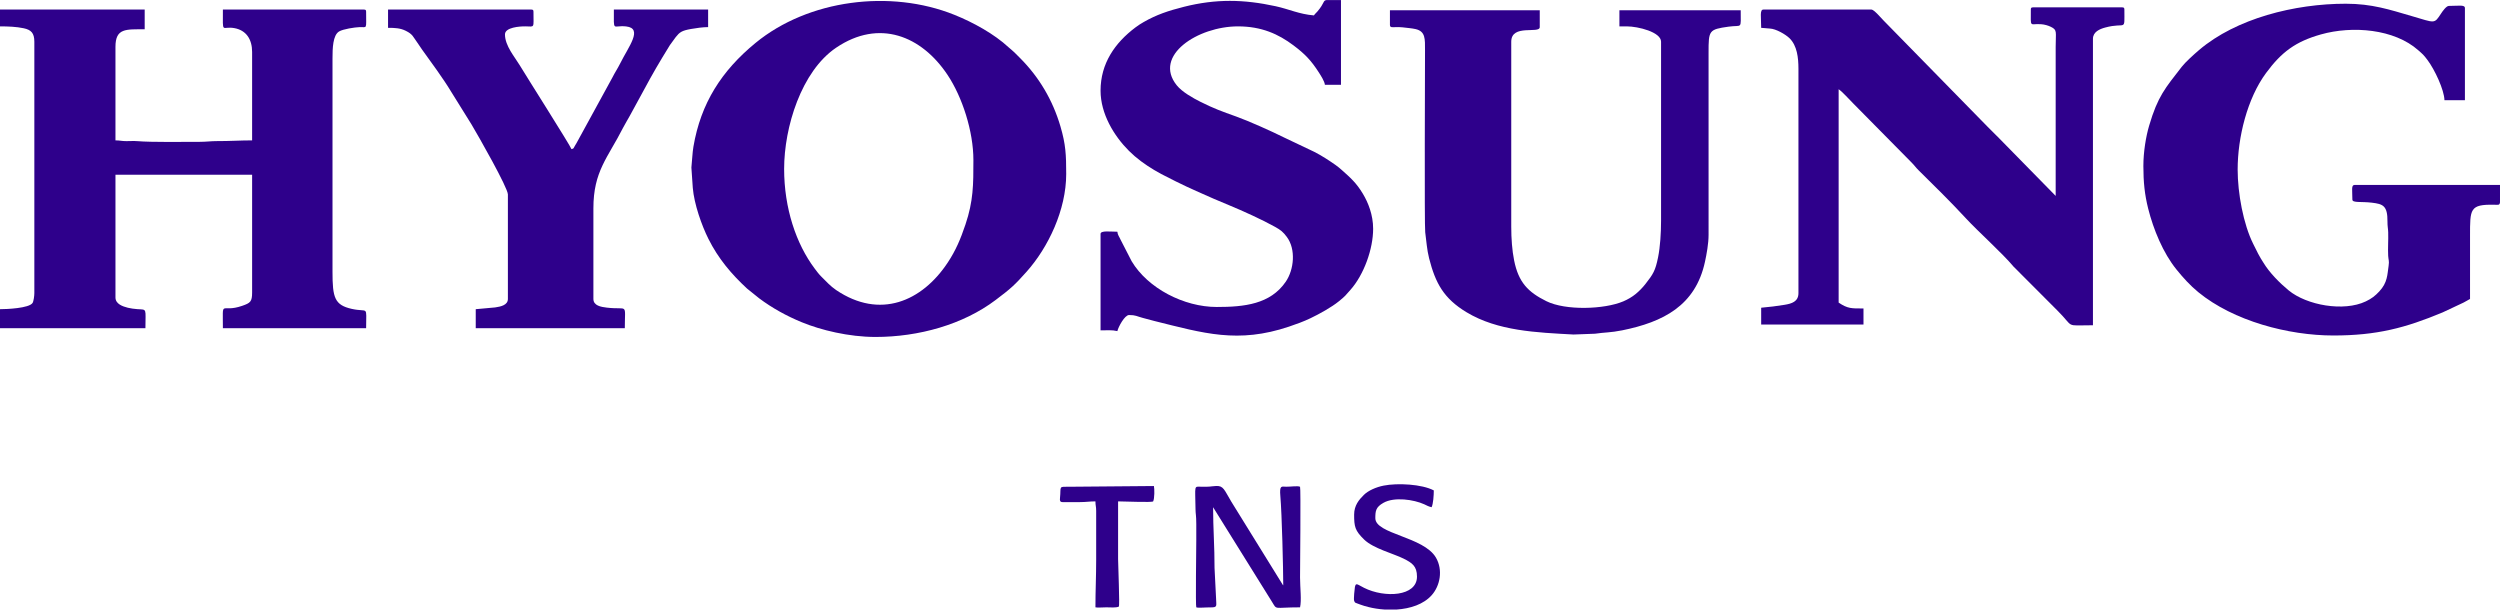
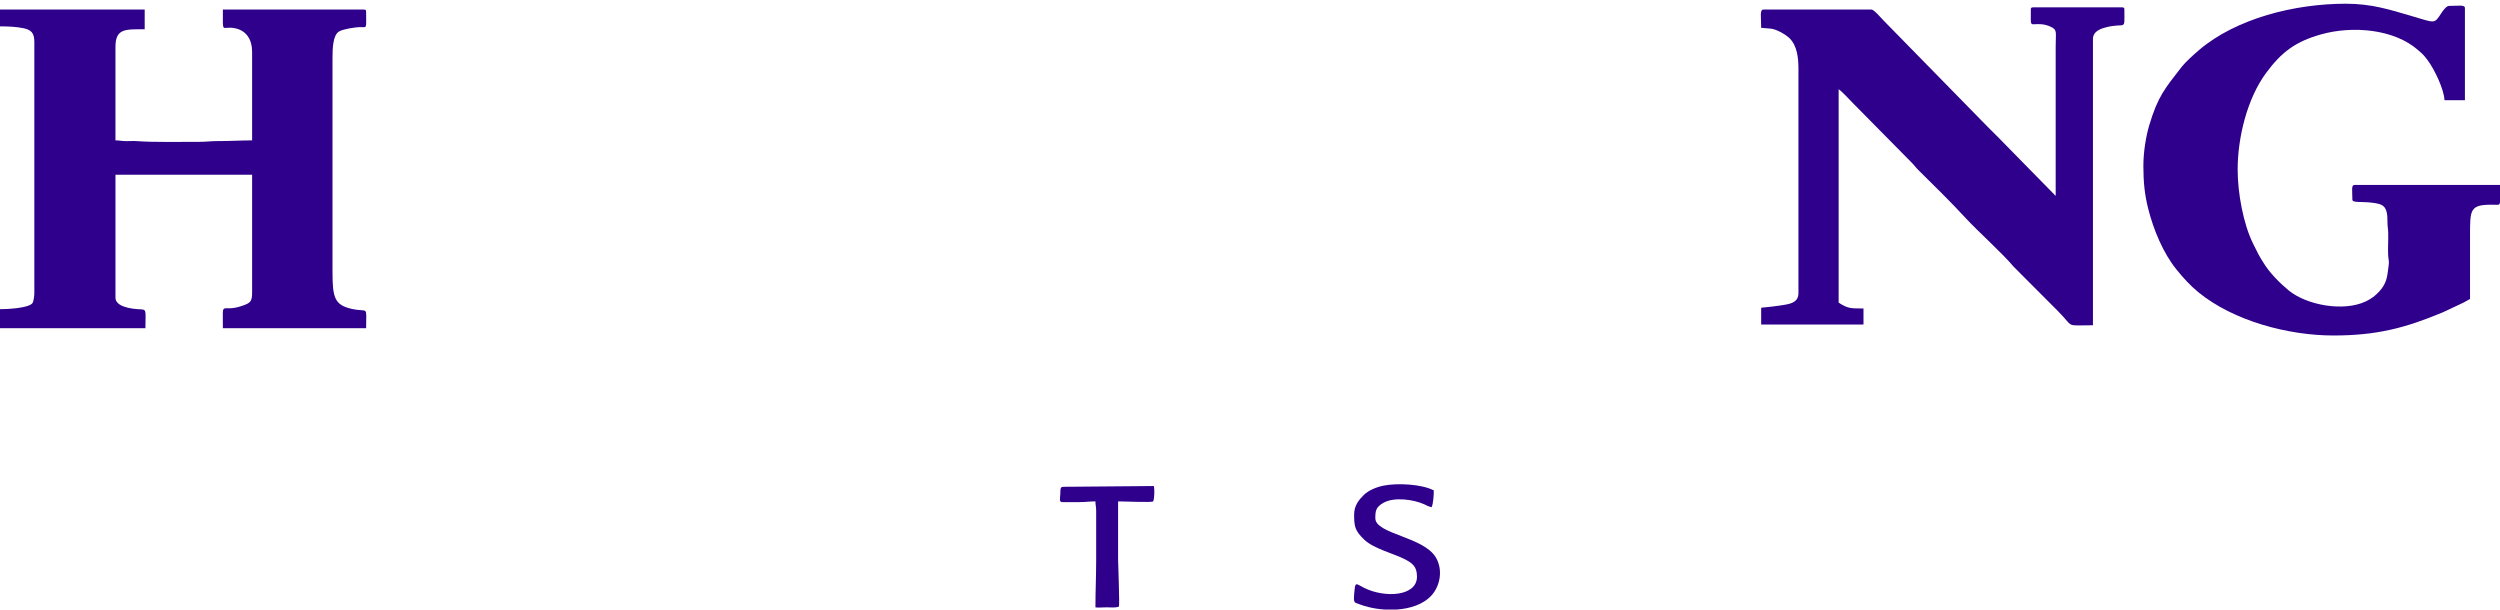
<svg xmlns="http://www.w3.org/2000/svg" xml:space="preserve" width="1948px" height="475px" version="1.1" style="shape-rendering:geometricPrecision; text-rendering:geometricPrecision; image-rendering:optimizeQuality; fill-rule:evenodd; clip-rule:evenodd" viewBox="0 0 2008.4 489.63">
  <defs>
    <style type="text/css"> .fil0 {fill:#2E008B} </style>
  </defs>
  <g id="Warstwa_x0020_1">
    <g id="_2637656910944">
      <path class="fil0" d="M0 21.14c6.58,0 13.08,0.25 19.03,1.51 5.99,1.27 8.56,3.86 8.56,10.82l0 201.95c0,2.15 -0.59,6.68 -1.45,7.94 -2.85,4.23 -20.79,4.98 -26.14,4.98l0 15.26 116.83 0c0,-16.13 1.55,-14.82 -6.44,-15.29 -2.24,-0.13 -5.74,-0.63 -7.67,-1.13 -4.29,-1.08 -9.96,-3.07 -9.96,-8.24l0 -98.63 109.78 0 0 94.52c0,7.46 -1.34,8.51 -7.98,10.81 -17.63,6.13 -15.5,-6.33 -15.5,17.96l115.07 0c0,-18.91 2.11,-12.48 -11.51,-15.5 -13.88,-3.09 -15.5,-9.14 -15.5,-29.71l0 -171.42c0,-8.19 0.25,-18.67 5.27,-21.74 3.18,-1.93 12.59,-3.36 16.47,-3.49 6.28,-0.22 5.27,2.43 5.27,-12.34 0,-1.36 -0.41,-1.77 -1.77,-1.77l-113.3 0c0,20.52 -1.13,13.05 9.17,14.9 9.51,1.7 14.31,8.91 14.31,19.15l0 71.04c-9.49,0 -18.1,0.62 -28.19,0.58 -4.68,-0.02 -8.65,0.6 -14.08,0.6 -13.27,-0.01 -38.15,0.41 -49.93,-0.56 -2.63,-0.22 -6.08,-0.03 -8.79,-0.02 -3.89,0.02 -5.05,-0.6 -8.79,-0.6l0 -75.15c0,-15.07 8.34,-14.09 23.48,-14.09l0 -15.85 -116.24 0 0 13.51z" />
-       <path class="fil0" d="M629.94 135.62c0,-33.39 13.77,-78.4 41.78,-97.35 34.57,-23.38 68.58,-9.54 89.49,21.84 11.9,17.85 20.78,45.38 20.78,68.46 0,19.87 -0.01,32.76 -6.38,51.74 -4.01,11.95 -7.88,20.93 -14.16,30.46 -20.72,31.41 -54.58,45.97 -89.73,22.2 -4.59,-3.11 -8.09,-7.01 -12,-10.9 -1.94,-1.93 -3.62,-4.19 -5.3,-6.44 -14.85,-19.82 -24.48,-48.41 -24.48,-80.01zm73.38 135.03c34.75,0 70.33,-9.93 96.53,-29.69 12.13,-9.15 15.15,-11.8 24.86,-22.7 17.47,-19.62 31.84,-49.73 31.84,-78.53 0,-15.42 -0.38,-23.79 -4.63,-38.24 -6.19,-21.04 -17.1,-39.56 -32.5,-54.96 -1.62,-1.61 -2.8,-2.79 -4.41,-4.41 -1.81,-1.84 -2.93,-2.47 -4.69,-4.11 -11.65,-10.83 -28.67,-20.16 -43.68,-26.18 -51.29,-20.58 -117.19,-12.29 -159.74,22.67 -27.14,22.3 -43.91,48.29 -49.85,83.41 -0.84,5 -1.02,11.35 -1.61,16.64l1.12 16.32c1.08,13.03 7.14,30.14 12.52,40.91 7.98,16 18.62,28.47 31.05,39.98l9.76 7.85c10.43,7.81 22.04,14.2 34.21,19.21 15.31,6.31 37.81,11.83 59.22,11.83z" />
      <path class="fil0" d="M1631.49 7.63c0,15.36 -1.12,11.09 8.2,11.77 2.82,0.2 5.62,1.01 7.88,2.1 5.36,2.59 3.88,3.97 3.88,16.07l0 119.77 -45.64 -46.53c-3.28,-3.27 -6.12,-6.12 -9.4,-9.39l-83.07 -84.83c-1.66,-1.66 -7.83,-8.96 -9.83,-8.96l-86.89 0c-3.06,0 -1.76,6.22 -1.76,14.68 2.3,0.05 4,0.46 7.05,0.58 4.79,0.2 12.54,4.66 15.72,7.77 6.1,5.96 7.17,15.71 7.17,24.53l0 180.23c0,6.89 -5.45,8.47 -11.14,9.4 -5.81,0.96 -12.55,1.82 -18.8,2.34l0 13.5 82.19 0 0 -12.91c-9.61,0 -12.55,0.27 -19.96,-4.7l0 -171.42c2.95,1.97 8.92,8.62 11.89,11.59l46.67 47.26c2.25,2.23 3.38,4.01 5.57,6.17 13.13,12.97 25.7,25.27 38.16,38.75 10.23,11.05 29.04,27.76 38.2,38.71l35.19 35.25c14.32,14.23 5.26,11.89 28.62,11.89l0 -230.13c0,-5.54 5.38,-7.84 9.77,-9.03 17.12,-4.65 15.48,3.99 15.48,-14.46 0,-1.35 -0.41,-1.76 -1.76,-1.76l-71.63 0c-1.35,0 -1.76,0.41 -1.76,1.76z" />
      <path class="fil0" d="M1721.9 133.27c0,12.99 1.03,23 3.87,34.29 4.21,16.71 11.92,35.55 22.73,48.9 5.37,6.63 10.93,12.8 17.57,18.24 28.25,23.14 72.36,34.77 108.47,34.77 34.95,0 57.87,-6.09 87.73,-18.53l16.78 -7.88c1.99,-1 3.38,-1.94 5.28,-2.94 0,-16.83 0,-33.66 0,-50.49 0,-21.88 -0.28,-25.55 19.4,-25.21 3.26,0.05 4.35,0.55 4.67,-1.91l0 -13.98 -116.83 0c-2.85,0 -1.76,4.28 -1.76,11.74 0,2.83 7.17,1.46 15.69,2.51 8.77,1.07 12.62,2.28 12.5,15.1 -0.04,3.97 0.5,5.57 0.59,8.79 0.19,6.14 -0.35,12.75 -0.02,18.81 0.18,3.26 0.96,3.93 0.35,7.97 -1.07,7.03 -0.76,13.43 -7.53,20.66 -3.32,3.55 -6.11,5.73 -10.81,7.97 -17.8,8.48 -47.45,3.09 -61.99,-8.87 -7.24,-5.97 -15.32,-14.13 -20.16,-22.1 -1.64,-2.7 -3.02,-4.67 -4.36,-7.39 -1.31,-2.64 -2.52,-5.03 -3.92,-7.82 -7.94,-15.87 -12.51,-40.81 -12.51,-59.7 0,-25.9 7.72,-57.16 22.8,-77.58 12.48,-16.91 23.72,-25.27 44.12,-31.03 25.25,-7.12 58.91,-4.44 78.23,12.77 3.58,3.18 4.12,3.47 7.41,7.86 5.74,7.66 13.39,23.94 13.58,32.21l16.44 0 0 -73.97c0,-2.94 -5.01,-1.76 -12.92,-1.76 -2.08,0 -5.13,4.42 -6.23,6.1 -5.69,8.66 -4.66,7.57 -23.64,2.05 -17.73,-5.16 -31.85,-9.91 -52.91,-9.91 -41.17,0 -88.06,11.84 -117.83,37.16 -4.11,3.5 -11.1,9.81 -14.01,13.57 -13.22,17.09 -19.17,23.5 -26.15,47.24 -2.57,8.71 -4.63,21.03 -4.63,32.36z" />
-       <path class="fil0" d="M1116.62 19.96c0,2.26 1.88,1.84 4.06,1.81 2.01,-0.02 3.78,-0.15 5.76,0.11 3.26,0.44 7.86,0.73 10.88,1.46 7.91,1.9 7.49,7.85 7.48,17.17 0,11.67 -0.53,140.89 0.16,146.02 0.98,7.2 1.36,14 3.13,20.95 5.07,19.91 11.72,32.25 30.07,43.32 25.13,15.14 56.19,16.26 85.95,17.89l17.24 -0.64c7.53,-1.12 12.69,-0.85 21.92,-2.73 32.75,-6.66 58.82,-19.72 66.44,-55.09 1.28,-5.95 2.92,-14.55 2.89,-21.76l-0.01 -146.2c0,-17.87 0.18,-18.67 16.09,-20.9 11.18,-1.57 9.74,2.71 9.74,-13.15l-97.45 0 0 12.92 5.87 0c9.22,0 27.59,4.6 27.59,12.33l0 143.83c0,9.85 -0.72,20.99 -2.39,29.31 -2.19,10.91 -3.98,13.58 -10.18,21.52 -2.23,2.85 -5.07,5.77 -7.83,8.02 -2.83,2.31 -6.33,4.37 -9.95,5.91 -15.33,6.5 -46.4,7.5 -61.83,-0.17 -14.58,-7.25 -22.36,-15.01 -25.88,-32.83 -1.59,-8.01 -2.29,-17.35 -2.29,-27.07l0 -148.52c0,-14.57 22.9,-6.05 22.9,-11.75l0 -13.5 -120.36 0 0 11.74z" />
-       <path class="fil0" d="M1055.57 12.33c-11.94,-0.99 -20,-5.04 -30.78,-7.38 -25.65,-5.58 -48,-5.99 -73.6,0.45 -12.63,3.18 -22.17,6.4 -32.38,12.24 -2.35,1.35 -4.46,2.69 -6.74,4.42 -16.36,12.34 -27.93,28.83 -27.93,50.74 0,18.55 10.79,36.34 22.75,48.29 6.12,6.11 12.67,10.84 20.35,15.46 1.91,1.15 3.86,2.27 5.62,3.18 18.43,9.51 22.45,11.18 42.29,19.94l12.4 5.22c10.92,4.51 26.5,11.59 36.72,17.29 4.64,2.58 6.45,4.03 9.51,8.11 7.37,9.84 5.86,26.17 -0.86,35.99 -12.39,18.1 -33.35,20.29 -55.43,20.29 -26.38,0 -55.35,-14.96 -68.36,-36.73l-8.97 -17.45c-0.97,-2.27 -2.3,-3.66 -2.52,-6.28 -5.62,0 -13.5,-1.15 -13.5,1.76l0 77.49c5.36,0 9.02,-0.46 13.5,0.59 0.78,-3.35 5.86,-12.92 9.4,-12.92 5.43,0 6.16,1.05 11.15,2.35 3.23,0.85 5.89,1.63 9.28,2.47 39.39,9.78 67,18.31 108.06,4.5 5.83,-1.96 11.77,-4.11 17.3,-6.77 7,-3.35 16.83,-8.75 22.79,-13.61 5.42,-4.42 5.09,-4.46 9.16,-9.03 11.05,-12.4 18.34,-33.1 18.34,-49.18 0,-11.22 -4,-21.1 -8.24,-28.15 -5.3,-8.81 -9.89,-12.78 -17.15,-19.25 -1.47,-1.31 -3.24,-2.78 -4.89,-3.92 -5.61,-3.9 -11.01,-7.44 -17.07,-10.53l-24.67 -11.73c-9.19,-4.6 -27.83,-12.99 -37.98,-16.61 -11.54,-4.12 -17.79,-6.35 -28.7,-11.81 -6.19,-3.1 -14.79,-7.97 -19.05,-13.25 -19.32,-23.95 17.05,-47.37 49.14,-47.37 18.98,0 32.52,6.17 44.62,15.26 9.16,6.88 14.13,12.02 20.43,21.83 1.4,2.18 4.58,7.08 4.81,9.87l12.92 0 0 -68.1 -0.43 0 -11.2 0c-2.98,0.4 -1.33,2.21 -7.33,9.22 -1.16,1.36 -1.79,1.66 -2.76,3.11z" />
-       <path class="fil0" d="M311.74 22.31c5.44,0 9.76,0.19 14.11,2.33 5.95,2.92 5.83,4.7 10.3,10.84 1.16,1.6 1.68,2.59 2.84,4.19 6.66,9.15 17.81,24.49 23.27,33.68l16.44 26.42c5.64,9.43 29.32,51.04 29.32,56.4l0 83.95c0,4.87 -5.55,6.14 -10.22,6.8l-15.61 1.42 0 15.26 119.76 0c0,-20.89 3.02,-14.43 -14.58,-16.53 -4.62,-0.56 -10.66,-1.58 -10.66,-6.95l0 -72.8c0,-29.84 11.57,-40.53 23.87,-64.78 1.69,-3.33 3.53,-6.1 5.29,-9.39l10.57 -19.37c8.61,-15.99 12.28,-22.19 21.72,-37.57l4.7 -6.45c3.1,-3.87 4.69,-5.2 12.26,-6.53 3.98,-0.71 9.63,-1.51 13.76,-1.51l0 -14.09 -75.73 0c0,18.79 -1.09,12.29 9.92,13.56 13.78,1.59 1.81,16.27 -4.83,29.7 -1.98,4 -4.36,7.47 -6.27,11.34l-28.65 52.37c-3.07,4.87 -1.94,4.55 -4.22,5.16 -0.65,-2.42 -36.72,-59.26 -41.66,-67.53 -3.75,-6.29 -11.77,-15.45 -11.77,-24.64 0,-5.71 11.94,-6.52 16.43,-6.46 7.7,0.1 6.47,1.91 6.47,-11.73 0,-1.36 -0.41,-1.77 -1.76,-1.77l-115.07 0 0 14.68z" />
-       <path class="fil0" d="M961.05 433.27c0,5.22 -0.67,53.96 0,54.59 1.53,0.64 7.75,-0.02 11.19,0.04 6.23,0.11 4.79,-1.06 4.68,-7.69l-1.21 -24.04c0.07,-16.57 -1.16,-31.85 -1.16,-48.74l47.08 75.62c4.62,7.36 0.84,4.81 22.78,4.81 1.33,-5.7 0,-15.72 0,-24.07 0,-5.66 0.69,-72.11 0,-72.79 -1.93,-0.93 -7.55,0.03 -11.19,-0.04 -3.71,-0.07 -5.41,-1.43 -4.63,7.64 1.24,14.36 2.32,58.27 2.32,71.65 -0.09,-0.1 -0.22,-0.42 -0.25,-0.33 -0.04,0.09 -0.2,-0.27 -0.25,-0.34l-41.29 -66.73c-5.51,-9.16 -6.15,-12.86 -12.19,-12.47 -5.93,0.37 -3.35,0.67 -11.8,0.59 -6.16,-0.07 -4.94,-1.79 -4.69,18.25 0.04,3.66 0.61,4.65 0.61,11.72 0,4.11 0,8.22 0,12.33z" />
      <path class="fil0" d="M1087.86 413.3c0,9.68 0.59,12.87 8.06,20.13 7.39,7.17 23.69,11.3 31.67,15.29 6.84,3.42 10.76,6.05 10.76,14.49 0,15.99 -26.01,17.25 -42.47,9 -1.72,-0.86 -2.6,-1.41 -4.26,-2.28 -1.67,-0.87 -2.64,-1.03 -3.13,1.51 -0.24,1.26 -1.15,9.9 -0.63,11.14 0.8,1.94 0.4,1.3 5.1,3.12 1.94,0.75 4.16,1.37 6.31,1.91 4.01,1.01 8.48,1.72 13.11,2.02l9.62 0c10.95,-0.74 21.62,-4.13 28.23,-11.6 6.65,-7.51 9.14,-20.08 3.37,-30.07 -9.8,-16.95 -48.72,-18.88 -48.72,-31.72 0,-5.87 0.41,-8.87 6.47,-12.32 8.74,-4.99 24.44,-2.65 32.86,1.17 2.22,1 3.1,1.7 5.88,2.34 1.3,-2.71 1.76,-9.44 1.76,-13.5 -9.56,-5.05 -29.16,-6.07 -40.27,-3.86 -6.05,1.2 -12.36,3.95 -15.96,7.52 -3.81,3.78 -7.76,8.4 -7.76,15.71z" />
      <path class="fil0" d="M853.61 403.32l14.09 0c4.97,0 7.47,-0.58 12.33,-0.58 0,3.35 0.59,4.06 0.59,7.63l0 39.33c0,13.4 -0.59,24.79 -0.59,38.16 1.88,0.4 5.42,0 8.81,0 3.18,0.01 7.75,0.48 9.98,-0.58 0.85,-0.86 -0.59,-32.96 -0.59,-38.16l0 -46.38c5.49,0 27.14,1.03 28.18,0 1.17,-2.44 1.1,-10.12 0.59,-12.33l-67.52 0.58c-9.6,-0.05 -6.88,-0.68 -7.93,9.2 -0.19,1.78 -0.05,3.13 2.06,3.13z" />
    </g>
  </g>
</svg>